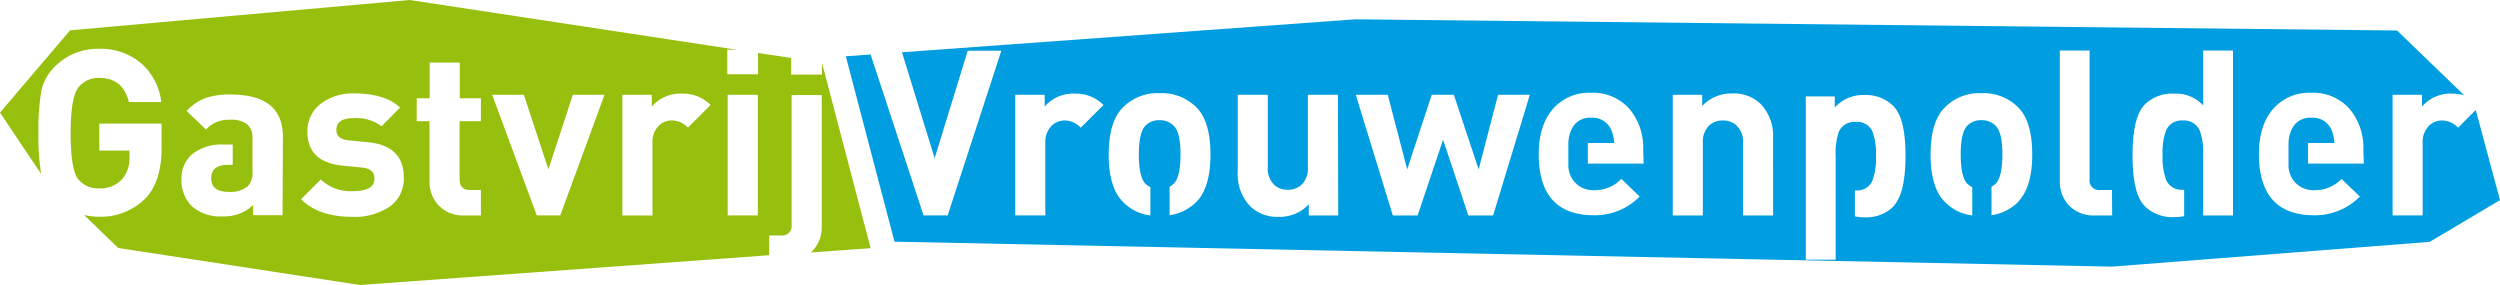
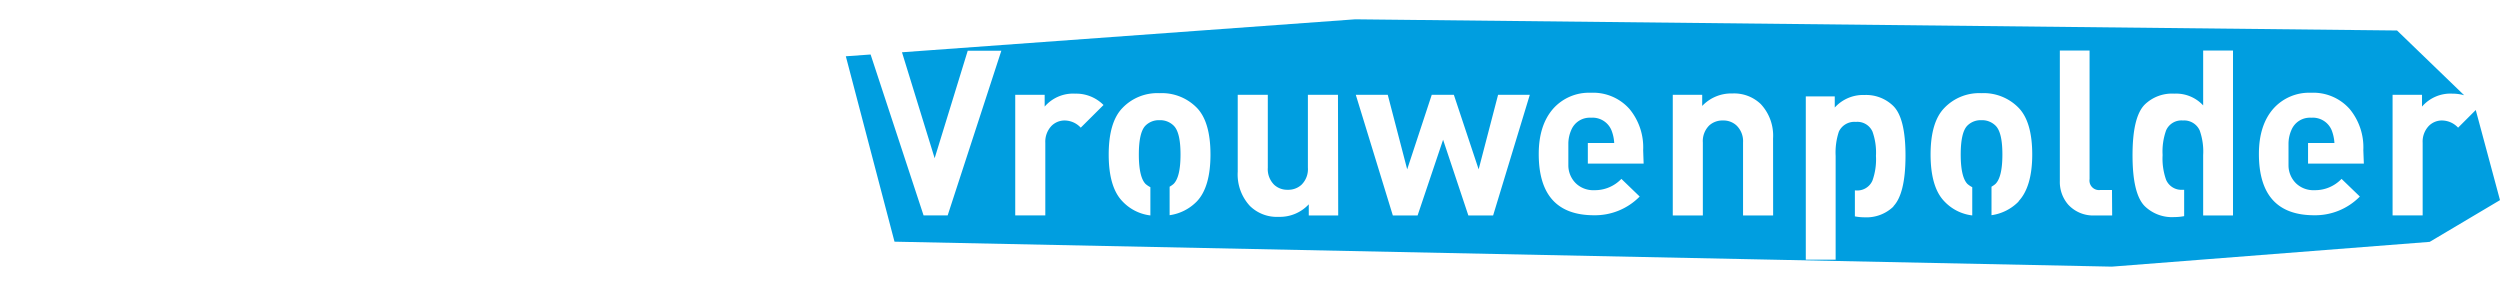
<svg xmlns="http://www.w3.org/2000/svg" viewBox="0 0 424.73 48.44">
-   <path d="m130.68 40h2a1.62 1.62 0 0 0 1.81-1.85v-22h5.12v22.3a5.82 5.82 0 0 1 -1.42 4 4.67 4.67 0 0 1 -.44.45l10.16-.74-8.26-31.49v2h-5.24v-2.83l-5.62-.84v3.62h-5.23v-4.18h1.55l-55.51-8.44-57.69 5.15-11.91 13.98 7 10.43a38.61 38.61 0 0 1 -.47-7 38.82 38.82 0 0 1 .47-7 8.14 8.14 0 0 1 2.28-4.21 10.3 10.3 0 0 1 7.56-3.06 10.53 10.53 0 0 1 7.42 2.71 10.48 10.48 0 0 1 3.15 6.34h-5.51q-1-4.09-5-4.1a4.38 4.38 0 0 0 -3.5 1.5c-.93 1.12-1.4 3.74-1.4 7.86s.44 6.86 1.34 7.91a4.29 4.29 0 0 0 3.53 1.49 5 5 0 0 0 3.89-1.57 5.51 5.51 0 0 0 1.24-3.78v-1.06h-5.13v-4.59h10.58v4.1q0 5.7-2.67 8.53a10.65 10.65 0 0 1 -7.91 3.19 11.5 11.5 0 0 1 -2.6-.3l5.82 5.61 41.09 6.29 69.5-5.06zm-82.68-3.44h-5v-1.73a7 7 0 0 1 -5.11 1.93 7.26 7.26 0 0 1 -5.33-1.76 6.18 6.18 0 0 1 -1.73-4.56 5.44 5.44 0 0 1 1.73-4.17 7.92 7.92 0 0 1 5.44-1.71h1.54v3.44h-.75q-2.91 0-2.91 2.28c0 1.55 1 2.32 3 2.32a4.62 4.62 0 0 0 3.26-1 3.34 3.34 0 0 0 .75-2.55v-5.51a3 3 0 0 0 -.9-2.44 4.64 4.64 0 0 0 -3-.75 5.17 5.17 0 0 0 -3.99 1.65l-3.3-3.15a8.44 8.44 0 0 1 3.23-2.2 12.55 12.55 0 0 1 4.28-.59q8.85 0 8.85 7.16zm18.06-1.37a10.54 10.54 0 0 1 -6.17 1.65c-3.86 0-6.77-1-8.74-3l3.35-3.35a7.35 7.35 0 0 0 5.5 1.98c2.42 0 3.62-.71 3.62-2.12q0-1.7-2.16-1.89l-3.23-.32c-4-.39-6-2.3-6-5.74a5.8 5.8 0 0 1 2.4-4.88 9 9 0 0 1 5.51-1.65q5.27 0 7.83 2.4l-3.15 3.19a7 7 0 0 0 -4.76-1.38c-1.94 0-2.91.66-2.91 2q0 1.57 2.13 1.77l3.22.31q6.1.59 6.1 6a5.79 5.79 0 0 1 -2.52 5.03zm15.64-14.6h-3.62v9.84c0 1.23.59 1.85 1.77 1.85h1.85v4.32h-2.79a5.67 5.67 0 0 1 -4.53-1.85 5.86 5.86 0 0 1 -1.41-4v-10.16h-2.17v-3.89h2.2v-6.06h5.11v6.06h3.59zm13.49 16h-4l-7.57-20.48h5.38l4.17 12.66 4.14-12.66h5.39zm21.68-14.91a3.77 3.77 0 0 0 -2.72-1.22 3.11 3.11 0 0 0 -2.24.91 3.85 3.85 0 0 0 -1.06 2.87v12.36h-5.12v-20.49h5v2a6.36 6.36 0 0 1 5.16-2.2 6.52 6.52 0 0 1 4.83 1.93zm11.88 14.92h-5.12v-20.49h5.12z" fill="#97bf0d" />
  <path d="m420.61 18.69-3 3a3.77 3.77 0 0 0 -2.72-1.22 3.11 3.11 0 0 0 -2.24.91 3.85 3.85 0 0 0 -1.06 2.87v12.35h-5.11v-20.49h5v2a6.37 6.37 0 0 1 5.16-2.2 7.45 7.45 0 0 1 2 .27l-11.4-11-177-1.9-77 5.6 5.55 18 5.62-18.26h5.71l-9.12 27.98h-4.09l-9-27.34-4.21.3 8.27 31.5 206.82 4.24 54-4.21 11.94-7.09zm-237 3a3.77 3.77 0 0 0 -2.71-1.22 3.13 3.13 0 0 0 -2.25.91 3.89 3.89 0 0 0 -1.06 2.87v12.35h-5.11v-20.49h5v2a6.37 6.37 0 0 1 5.16-2.2 6.56 6.56 0 0 1 4.84 1.93zm19.74 12.51a8 8 0 0 1 -4.64 2.36v-4.84a4.12 4.12 0 0 0 .67-.47c.79-.78 1.18-2.45 1.18-5s-.39-4.16-1.18-4.92a3.25 3.25 0 0 0 -2.4-.91 3.2 3.2 0 0 0 -2.36.91q-1.14 1.14-1.14 4.92c0 2.54.38 4.21 1.14 5a4 4 0 0 0 .82.55v4.8a7.76 7.76 0 0 1 -4.75-2.4q-2.33-2.4-2.33-7.94c0-3.68.78-6.31 2.33-7.91a8.2 8.2 0 0 1 6.31-2.52 8.31 8.31 0 0 1 6.37 2.52c1.52 1.6 2.28 4.23 2.28 7.91s-.78 6.34-2.3 7.94zm24 2.4h-5v-1.89a6.7 6.7 0 0 1 -5.11 2.13 6.53 6.53 0 0 1 -4.88-1.84 7.86 7.86 0 0 1 -2.08-5.82v-13.07h5.11v12.39a3.73 3.73 0 0 0 1.1 2.91 3.25 3.25 0 0 0 2.28.83 3.3 3.3 0 0 0 2.32-.83 3.7 3.7 0 0 0 1.11-2.91v-12.39h5.11zm26.32 0h-4.21l-4.29-12.86-4.33 12.86h-4.21l-6.29-20.49h5.43l3.3 12.66 4.17-12.66h3.76l4.21 12.66 3.3-12.66h5.39zm25.57-8.81h-9.48v-3.5h4.48a6.82 6.82 0 0 0 -.47-2.17 3.47 3.47 0 0 0 -3.46-2.12 3.4 3.4 0 0 0 -3.38 2.12 5.89 5.89 0 0 0 -.48 2.17v3.89a4.3 4.3 0 0 0 1.26 2.95 4.25 4.25 0 0 0 3.15 1.18 6.21 6.21 0 0 0 4.6-1.92l3.11 3a10.64 10.64 0 0 1 -7.75 3.18q-9.41 0-9.4-10.42 0-4.87 2.44-7.67a8.14 8.14 0 0 1 6.41-2.72 8.25 8.25 0 0 1 6.57 2.76 10.21 10.21 0 0 1 2.32 7zm22 8.81h-5.11v-12.39a3.7 3.7 0 0 0 -1.13-2.91 3.25 3.25 0 0 0 -2.28-.83 3.33 3.33 0 0 0 -2.32.83 3.73 3.73 0 0 0 -1.1 2.91v12.39h-5.11v-20.49h5v1.89a6.77 6.77 0 0 1 5.12-2.12 6.53 6.53 0 0 1 4.84 1.81 7.86 7.86 0 0 1 2.08 5.82zm20.46-1.53a6.59 6.59 0 0 1 -4.92 1.85 8.71 8.71 0 0 1 -1.65-.16v-4.41h.16a2.8 2.8 0 0 0 2.83-1.69 10.68 10.68 0 0 0 .59-4.17 10.55 10.55 0 0 0 -.59-4.13 2.81 2.81 0 0 0 -2.83-1.65 2.9 2.9 0 0 0 -2.88 1.65 11.33 11.33 0 0 0 -.55 4.13v17.63h-5.07v-27.74h4.92v1.89a6.5 6.5 0 0 1 5.07-2.13 6.59 6.59 0 0 1 4.87 1.86q2.09 2.06 2.08 8.5t-2.08 8.57zm21.28-.87a8 8 0 0 1 -4.64 2.36v-4.84a4.12 4.12 0 0 0 .67-.47c.79-.78 1.18-2.45 1.18-5s-.39-4.16-1.18-4.92a3.25 3.25 0 0 0 -2.4-.91 3.2 3.2 0 0 0 -2.36.91q-1.14 1.14-1.14 4.92c0 2.54.38 4.21 1.14 5a4 4 0 0 0 .82.55v4.8a7.76 7.76 0 0 1 -4.75-2.4q-2.32-2.4-2.33-7.94c0-3.68.78-6.31 2.33-7.91a8.2 8.2 0 0 1 6.29-2.52 8.29 8.29 0 0 1 6.37 2.52c1.52 1.6 2.28 4.23 2.28 7.91s-.81 6.34-2.33 7.94zm15.86 2.4h-2.91a5.73 5.73 0 0 1 -4.57-1.85 5.86 5.86 0 0 1 -1.41-4v-22.16h5.05v21.84a1.62 1.62 0 0 0 1.81 1.85h2zm20.53 0h-5.07v-1.81-7.59-.86a10.7 10.7 0 0 0 -.59-4.18 2.9 2.9 0 0 0 -2.87-1.69 2.83 2.83 0 0 0 -2.84 1.69 10.7 10.7 0 0 0 -.59 4.18 10.79 10.79 0 0 0 .59 4.2 2.82 2.82 0 0 0 2.84 1.7h.11.12v4.48a9 9 0 0 1 -1.69.16 6.64 6.64 0 0 1 -5-1.85c-1.39-1.39-2.08-4.28-2.08-8.65s.69-7.23 2.08-8.62a6.64 6.64 0 0 1 5-1.85 6.25 6.25 0 0 1 4.92 2v-9.32h5.07zm22.23-8.81h-9.48v-3.5h4.48a7.1 7.1 0 0 0 -.47-2.17 3.47 3.47 0 0 0 -3.47-2.12 3.4 3.4 0 0 0 -3.38 2.12 5.89 5.89 0 0 0 -.48 2.17v3.89a4.3 4.3 0 0 0 1.26 2.95 4.25 4.25 0 0 0 3.15 1.18 6.21 6.21 0 0 0 4.6-1.92l3.11 3a10.64 10.64 0 0 1 -7.75 3.18q-9.4 0-9.4-10.42 0-4.87 2.44-7.67a8.13 8.13 0 0 1 6.41-2.72 8.25 8.25 0 0 1 6.57 2.76 10.21 10.21 0 0 1 2.32 7z" fill="#009ee0" />
</svg>